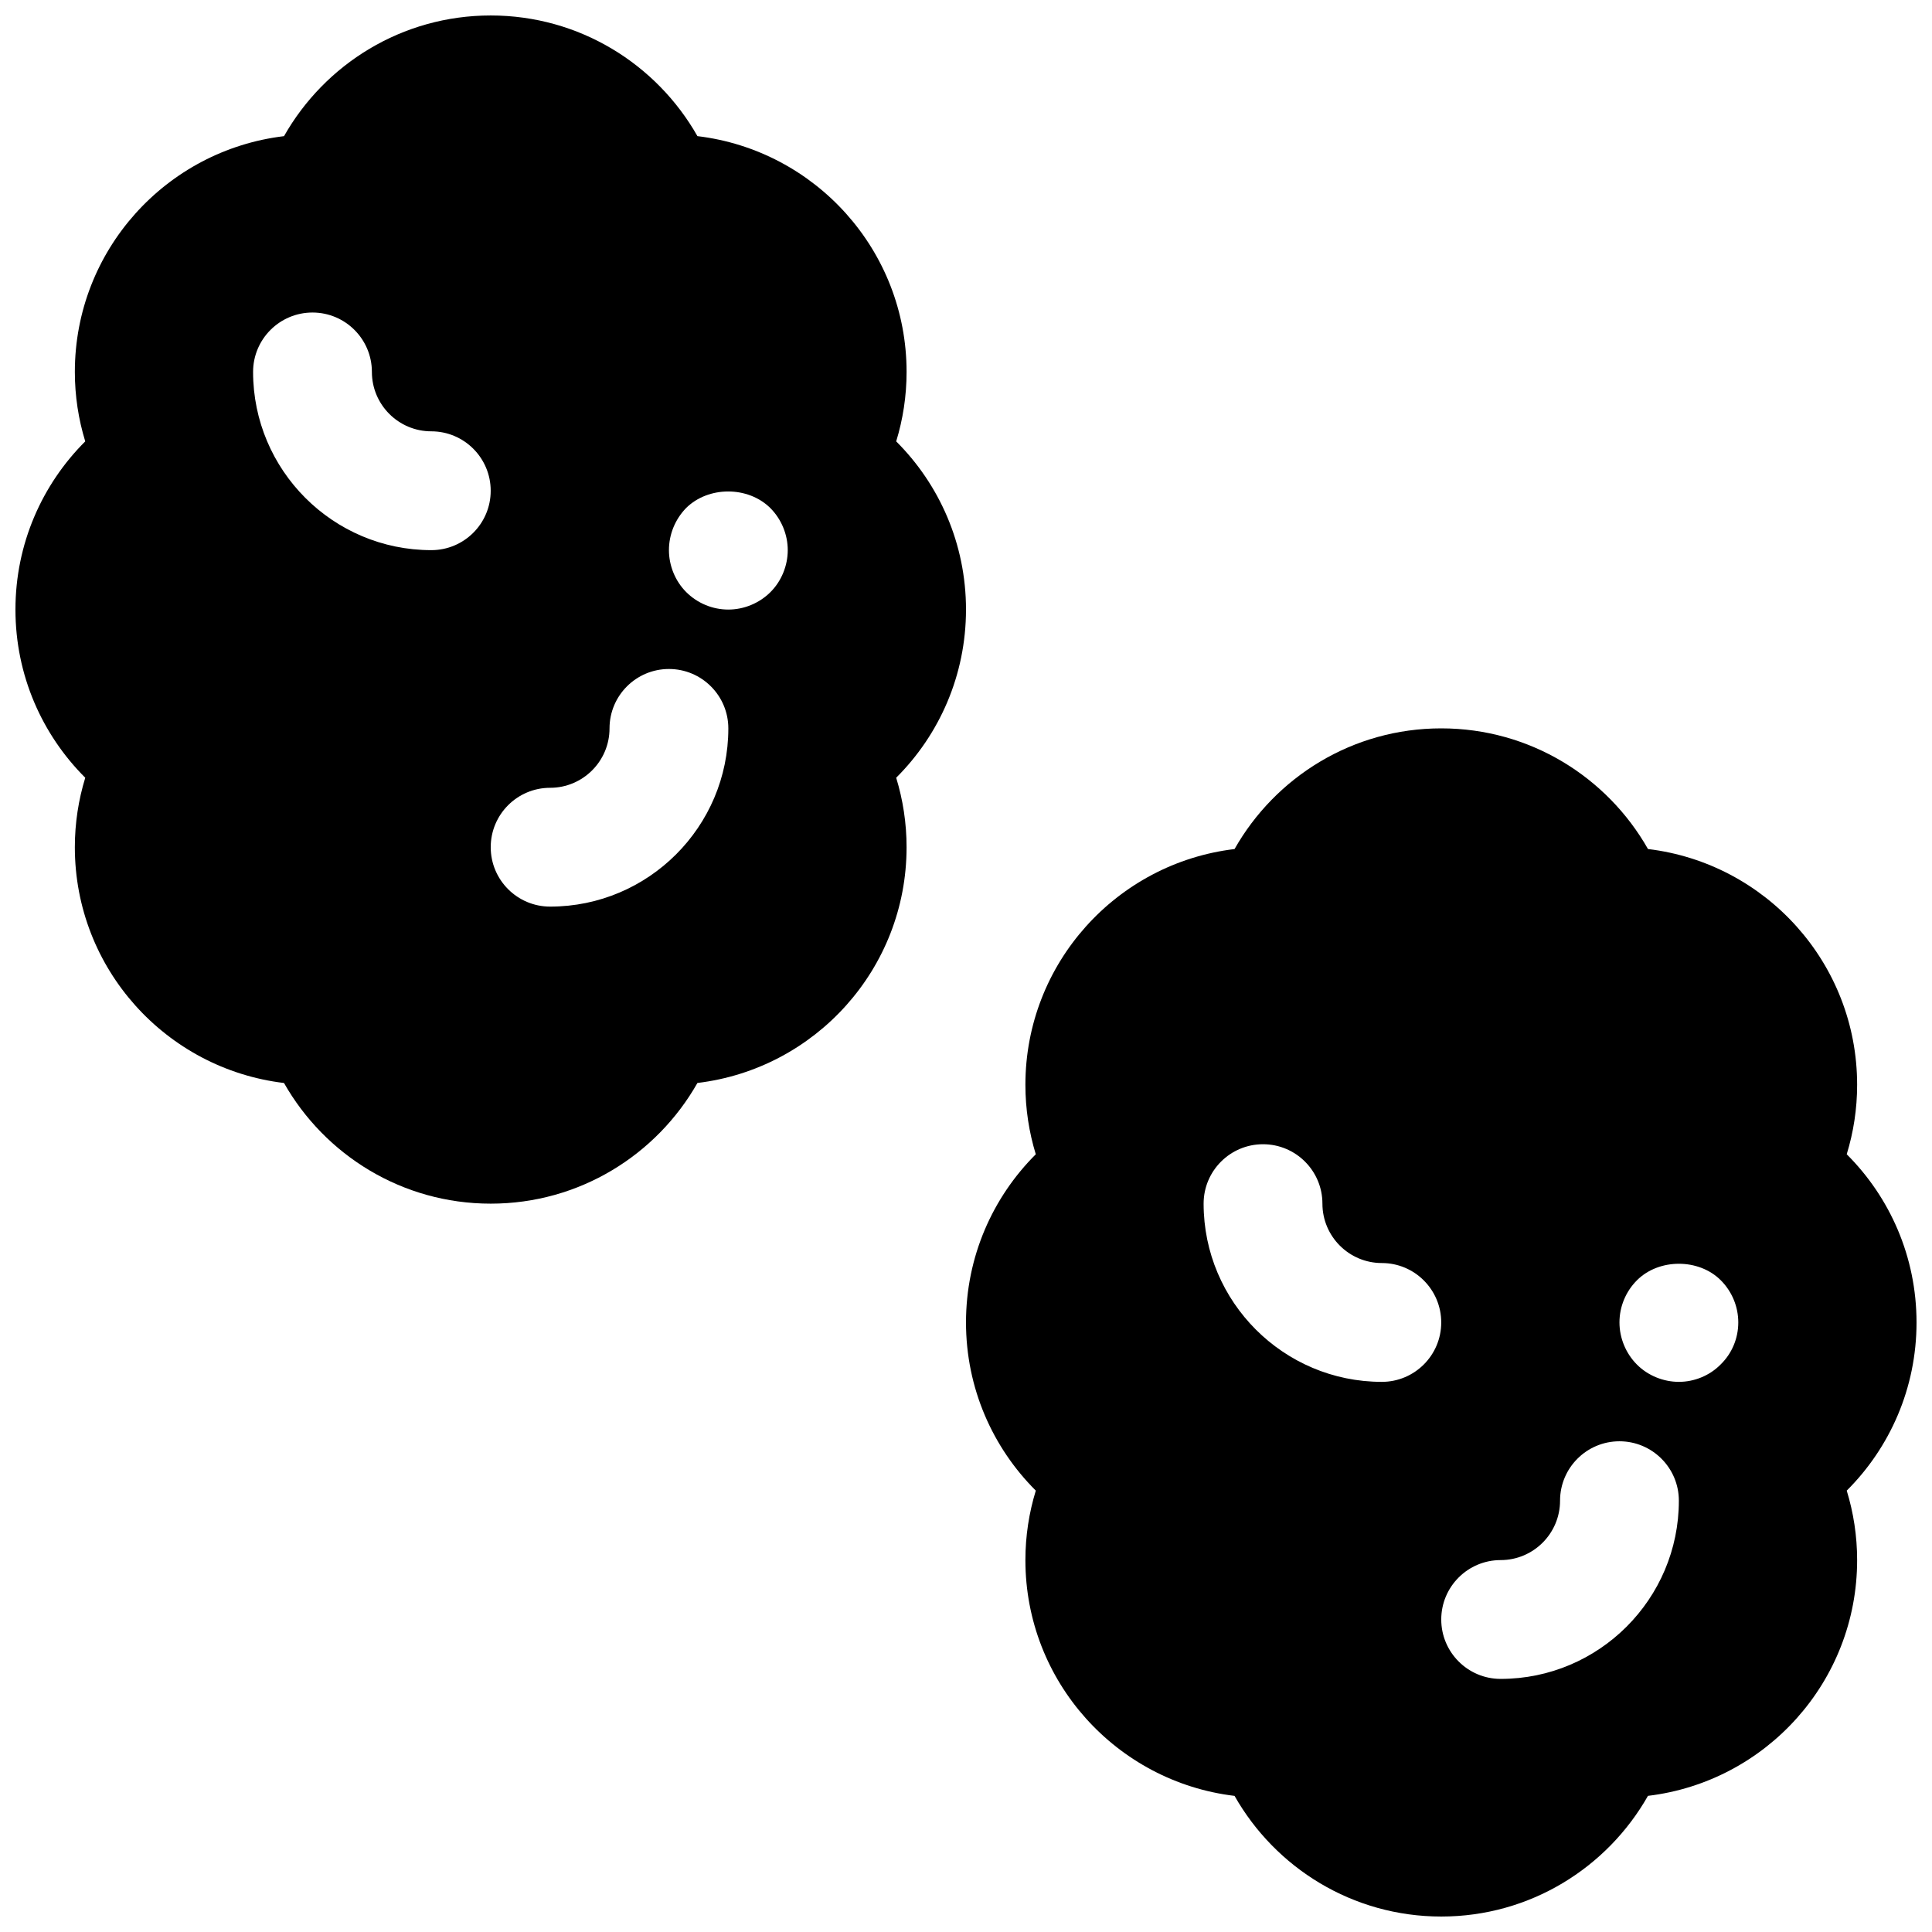
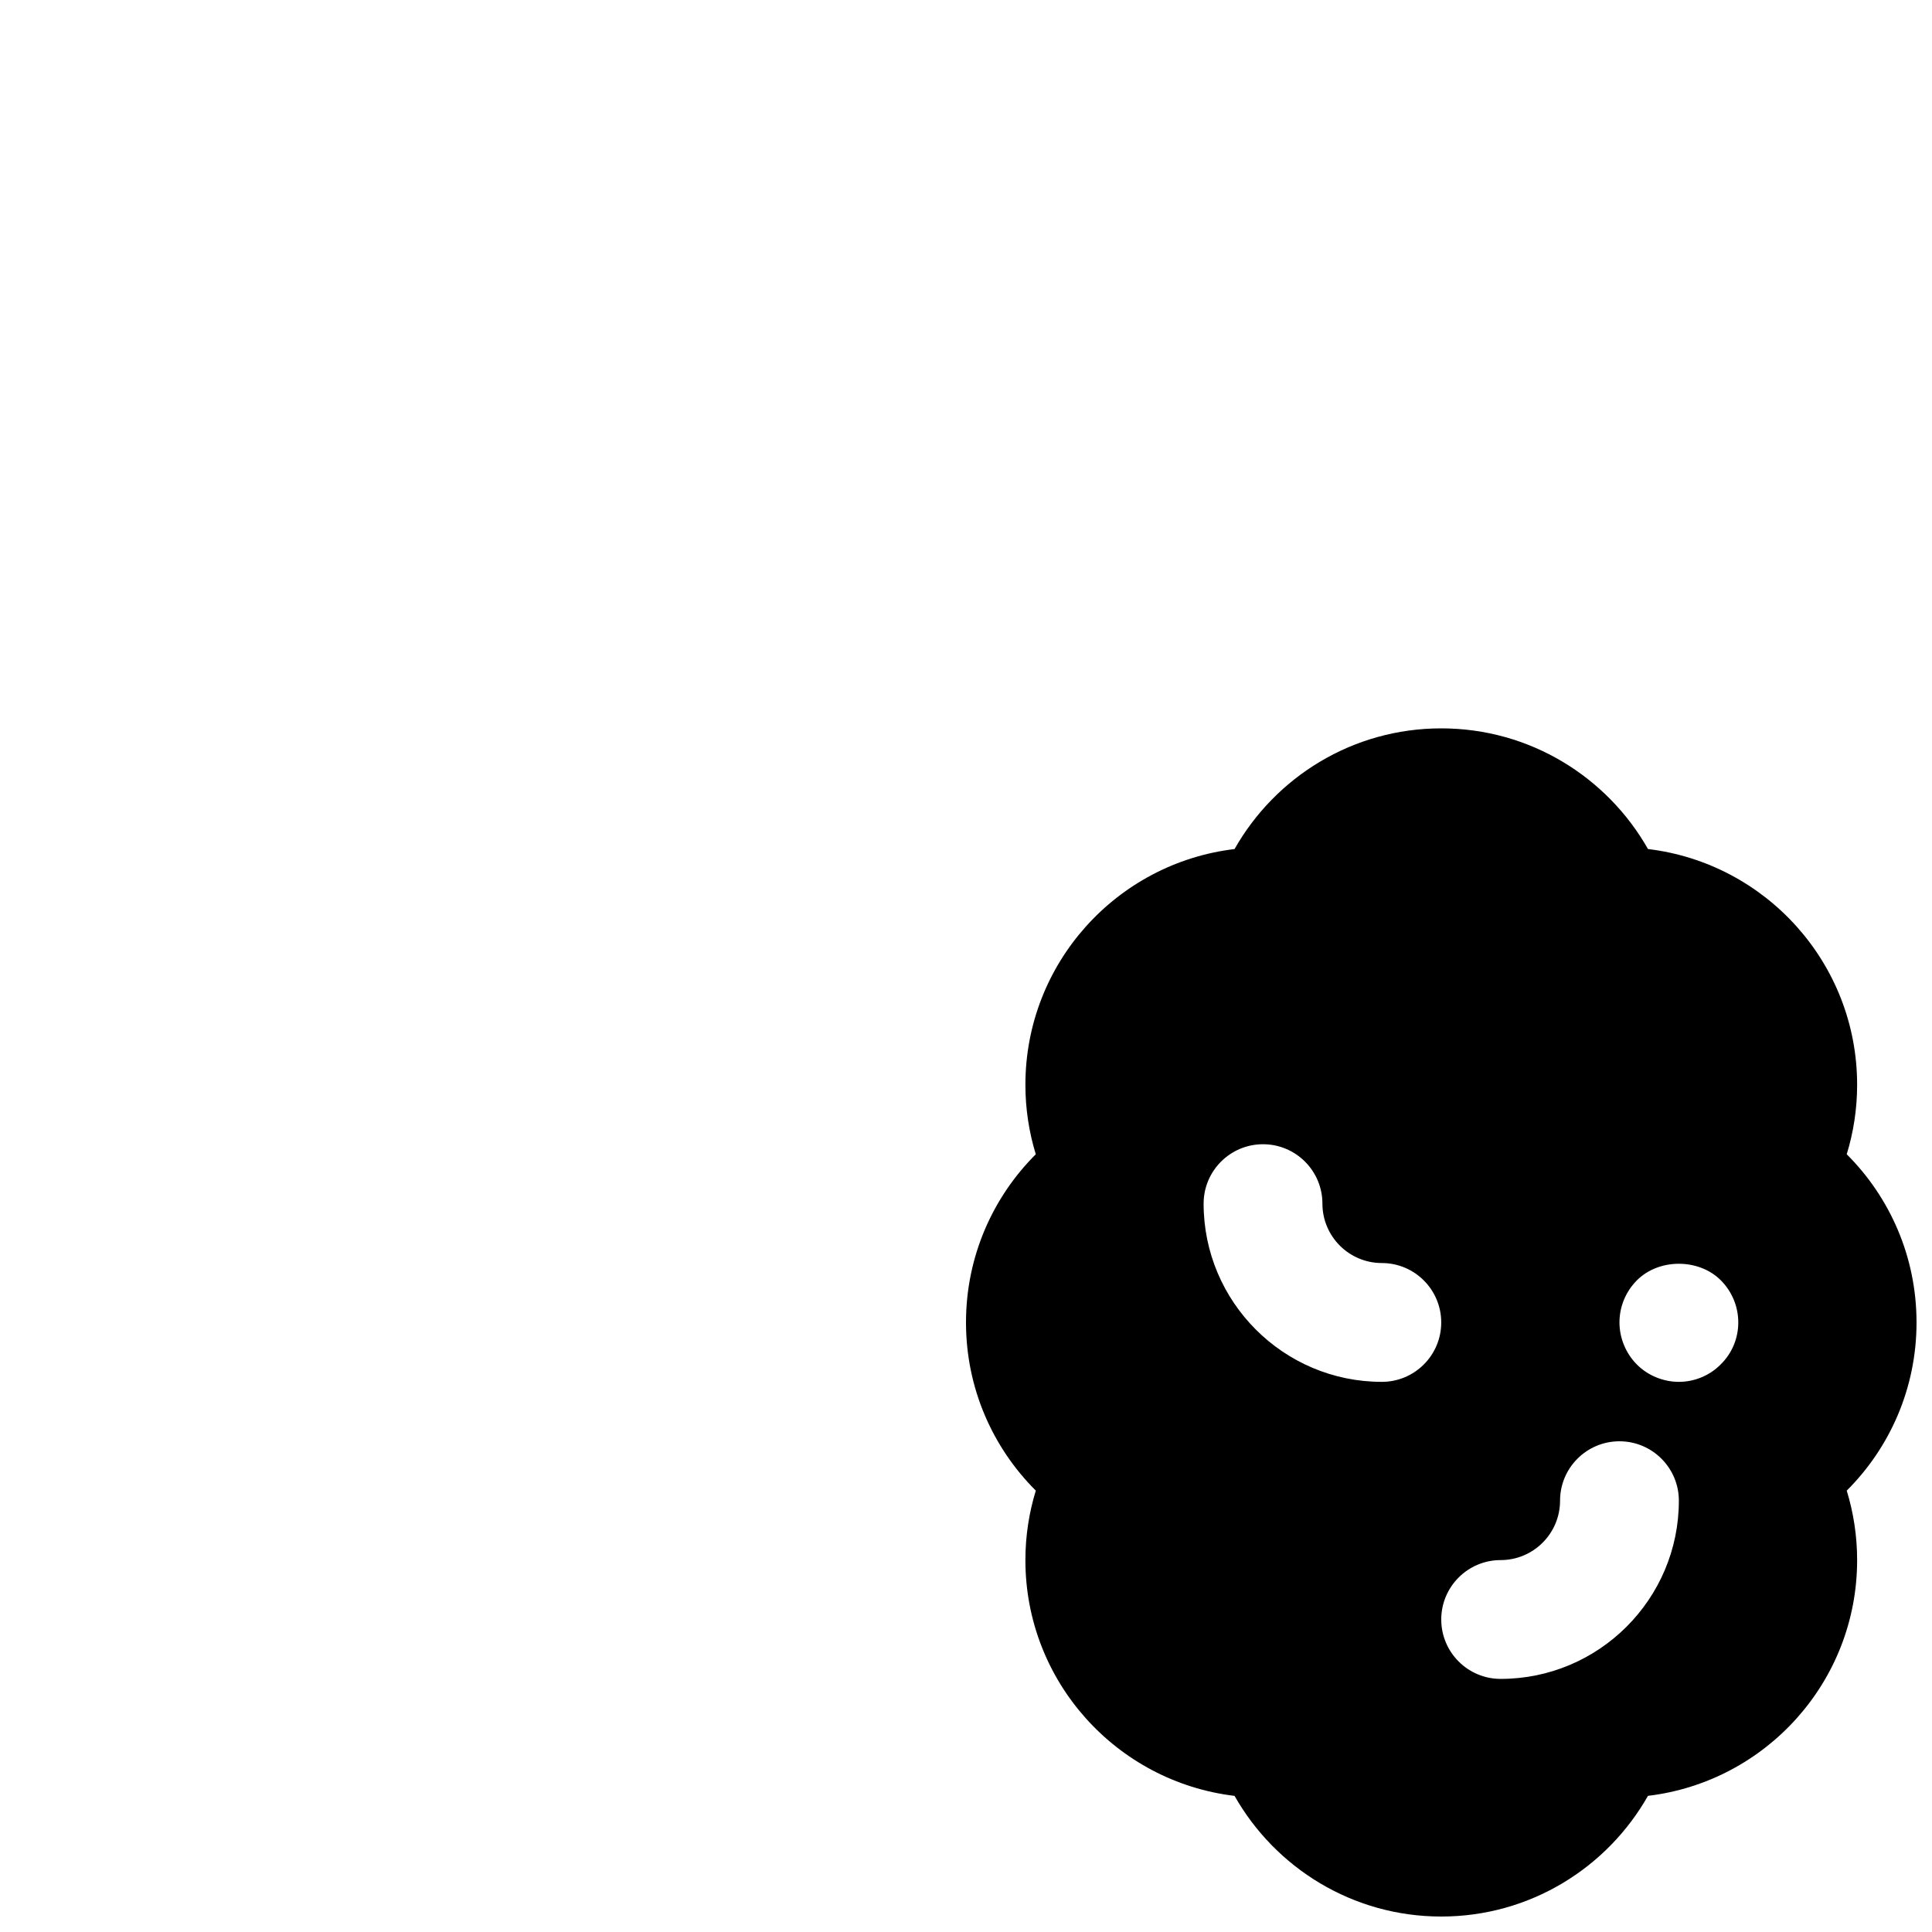
<svg xmlns="http://www.w3.org/2000/svg" width="800px" height="800px" version="1.1" viewBox="144 144 512 512">
  <defs>
    <clipPath id="b">
      <path d="m400 337h251.9v314.9h-251.9z" />
    </clipPath>
    <clipPath id="a">
      <path d="m148.09 148.09h251.91v314.91h-251.91z" />
    </clipPath>
  </defs>
  <g>
    <g clip-path="url(#b)">
      <path d="m651.9 494.46c0-17.414-7.07-33.172-18.5-44.57 1.789-5.824 2.758-12.004 2.758-18.402 0-32.219-24.215-58.75-55.426-62.488-10.824-19.074-31.285-31.977-54.785-31.977-23.496 0-43.957 12.902-54.781 31.984-31.211 3.731-55.426 30.258-55.426 62.48 0 6.398 0.969 12.578 2.754 18.406-11.43 11.395-18.496 27.156-18.496 44.566 0 17.414 7.07 33.172 18.5 44.57-1.789 5.828-2.758 12.008-2.758 18.406 0 32.219 24.215 58.75 55.426 62.488 10.824 19.074 31.285 31.977 54.781 31.977 23.496 0 43.957-12.902 54.781-31.984 31.215-3.731 55.43-30.258 55.43-62.48 0-6.398-0.969-12.578-2.754-18.406 11.43-11.395 18.496-27.156 18.496-44.57zm-141.7 15.746c-26.047 0-47.23-21.184-47.23-47.23 0-8.691 7.055-15.742 15.742-15.742 8.691 0 15.742 7.055 15.742 15.742 0 8.684 7.062 15.742 15.742 15.742 8.691 0 15.742 7.055 15.742 15.742 0.004 8.691-7.047 15.746-15.738 15.746zm31.488 78.719c-8.691 0-15.742-7.055-15.742-15.742 0-8.691 7.055-15.742 15.742-15.742 8.684 0 15.742-7.062 15.742-15.742 0-8.691 7.055-15.742 15.742-15.742 8.691 0 15.742 7.055 15.742 15.742 0.004 26.043-21.18 47.227-47.227 47.227zm58.332-83.363c-2.914 2.992-7.008 4.644-11.102 4.644-4.102 0-8.188-1.652-11.098-4.566-2.992-2.992-4.644-7.086-4.644-11.18 0-4.172 1.652-8.188 4.644-11.18 5.824-5.824 16.375-5.824 22.199 0 2.992 2.996 4.644 7.008 4.644 11.18 0 4.176-1.652 8.188-4.644 11.102z" />
    </g>
    <g clip-path="url(#a)">
-       <path d="m400 305.54c0-17.414-7.07-33.172-18.5-44.57 1.785-5.828 2.754-12.008 2.754-18.406 0-32.219-24.215-58.75-55.426-62.488-10.824-19.074-31.285-31.977-54.781-31.977s-43.957 12.902-54.781 31.984c-31.215 3.731-55.43 30.258-55.43 62.48 0 6.398 0.969 12.578 2.754 18.406-11.426 11.398-18.496 27.156-18.496 44.57 0 17.414 7.07 33.172 18.5 44.57-1.789 5.824-2.758 12.004-2.758 18.406 0 32.219 24.215 58.75 55.426 62.488 10.828 19.074 31.285 31.977 54.785 31.977 23.496 0 43.957-12.902 54.781-31.984 31.211-3.734 55.426-30.262 55.426-62.48 0-6.398-0.969-12.578-2.754-18.406 11.43-11.398 18.5-27.16 18.5-44.57zm-141.7-15.746c-26.047 0-47.23-21.184-47.23-47.23 0-8.691 7.055-15.742 15.742-15.742 8.691 0 15.742 7.055 15.742 15.742 0 8.684 7.062 15.742 15.742 15.742 8.691 0 15.742 7.055 15.742 15.742 0.008 8.695-7.047 15.746-15.738 15.746zm31.488 94.465c-8.691 0-15.742-7.055-15.742-15.742 0-8.691 7.055-15.742 15.742-15.742 8.684 0 15.742-7.062 15.742-15.742 0-8.691 7.055-15.742 15.742-15.742 8.691 0 15.742 7.055 15.742 15.742 0.008 26.043-21.176 47.227-47.227 47.227zm58.41-83.363c-2.988 2.992-7.082 4.644-11.176 4.644-4.172 0-8.188-1.652-11.18-4.644-2.914-2.914-4.566-7.008-4.566-11.102 0-4.172 1.652-8.188 4.566-11.18 5.902-5.824 16.375-5.824 22.277 0 2.992 2.992 4.644 7.078 4.644 11.18 0 4.094-1.652 8.188-4.566 11.102z" />
-     </g>
+       </g>
  </g>
</svg>